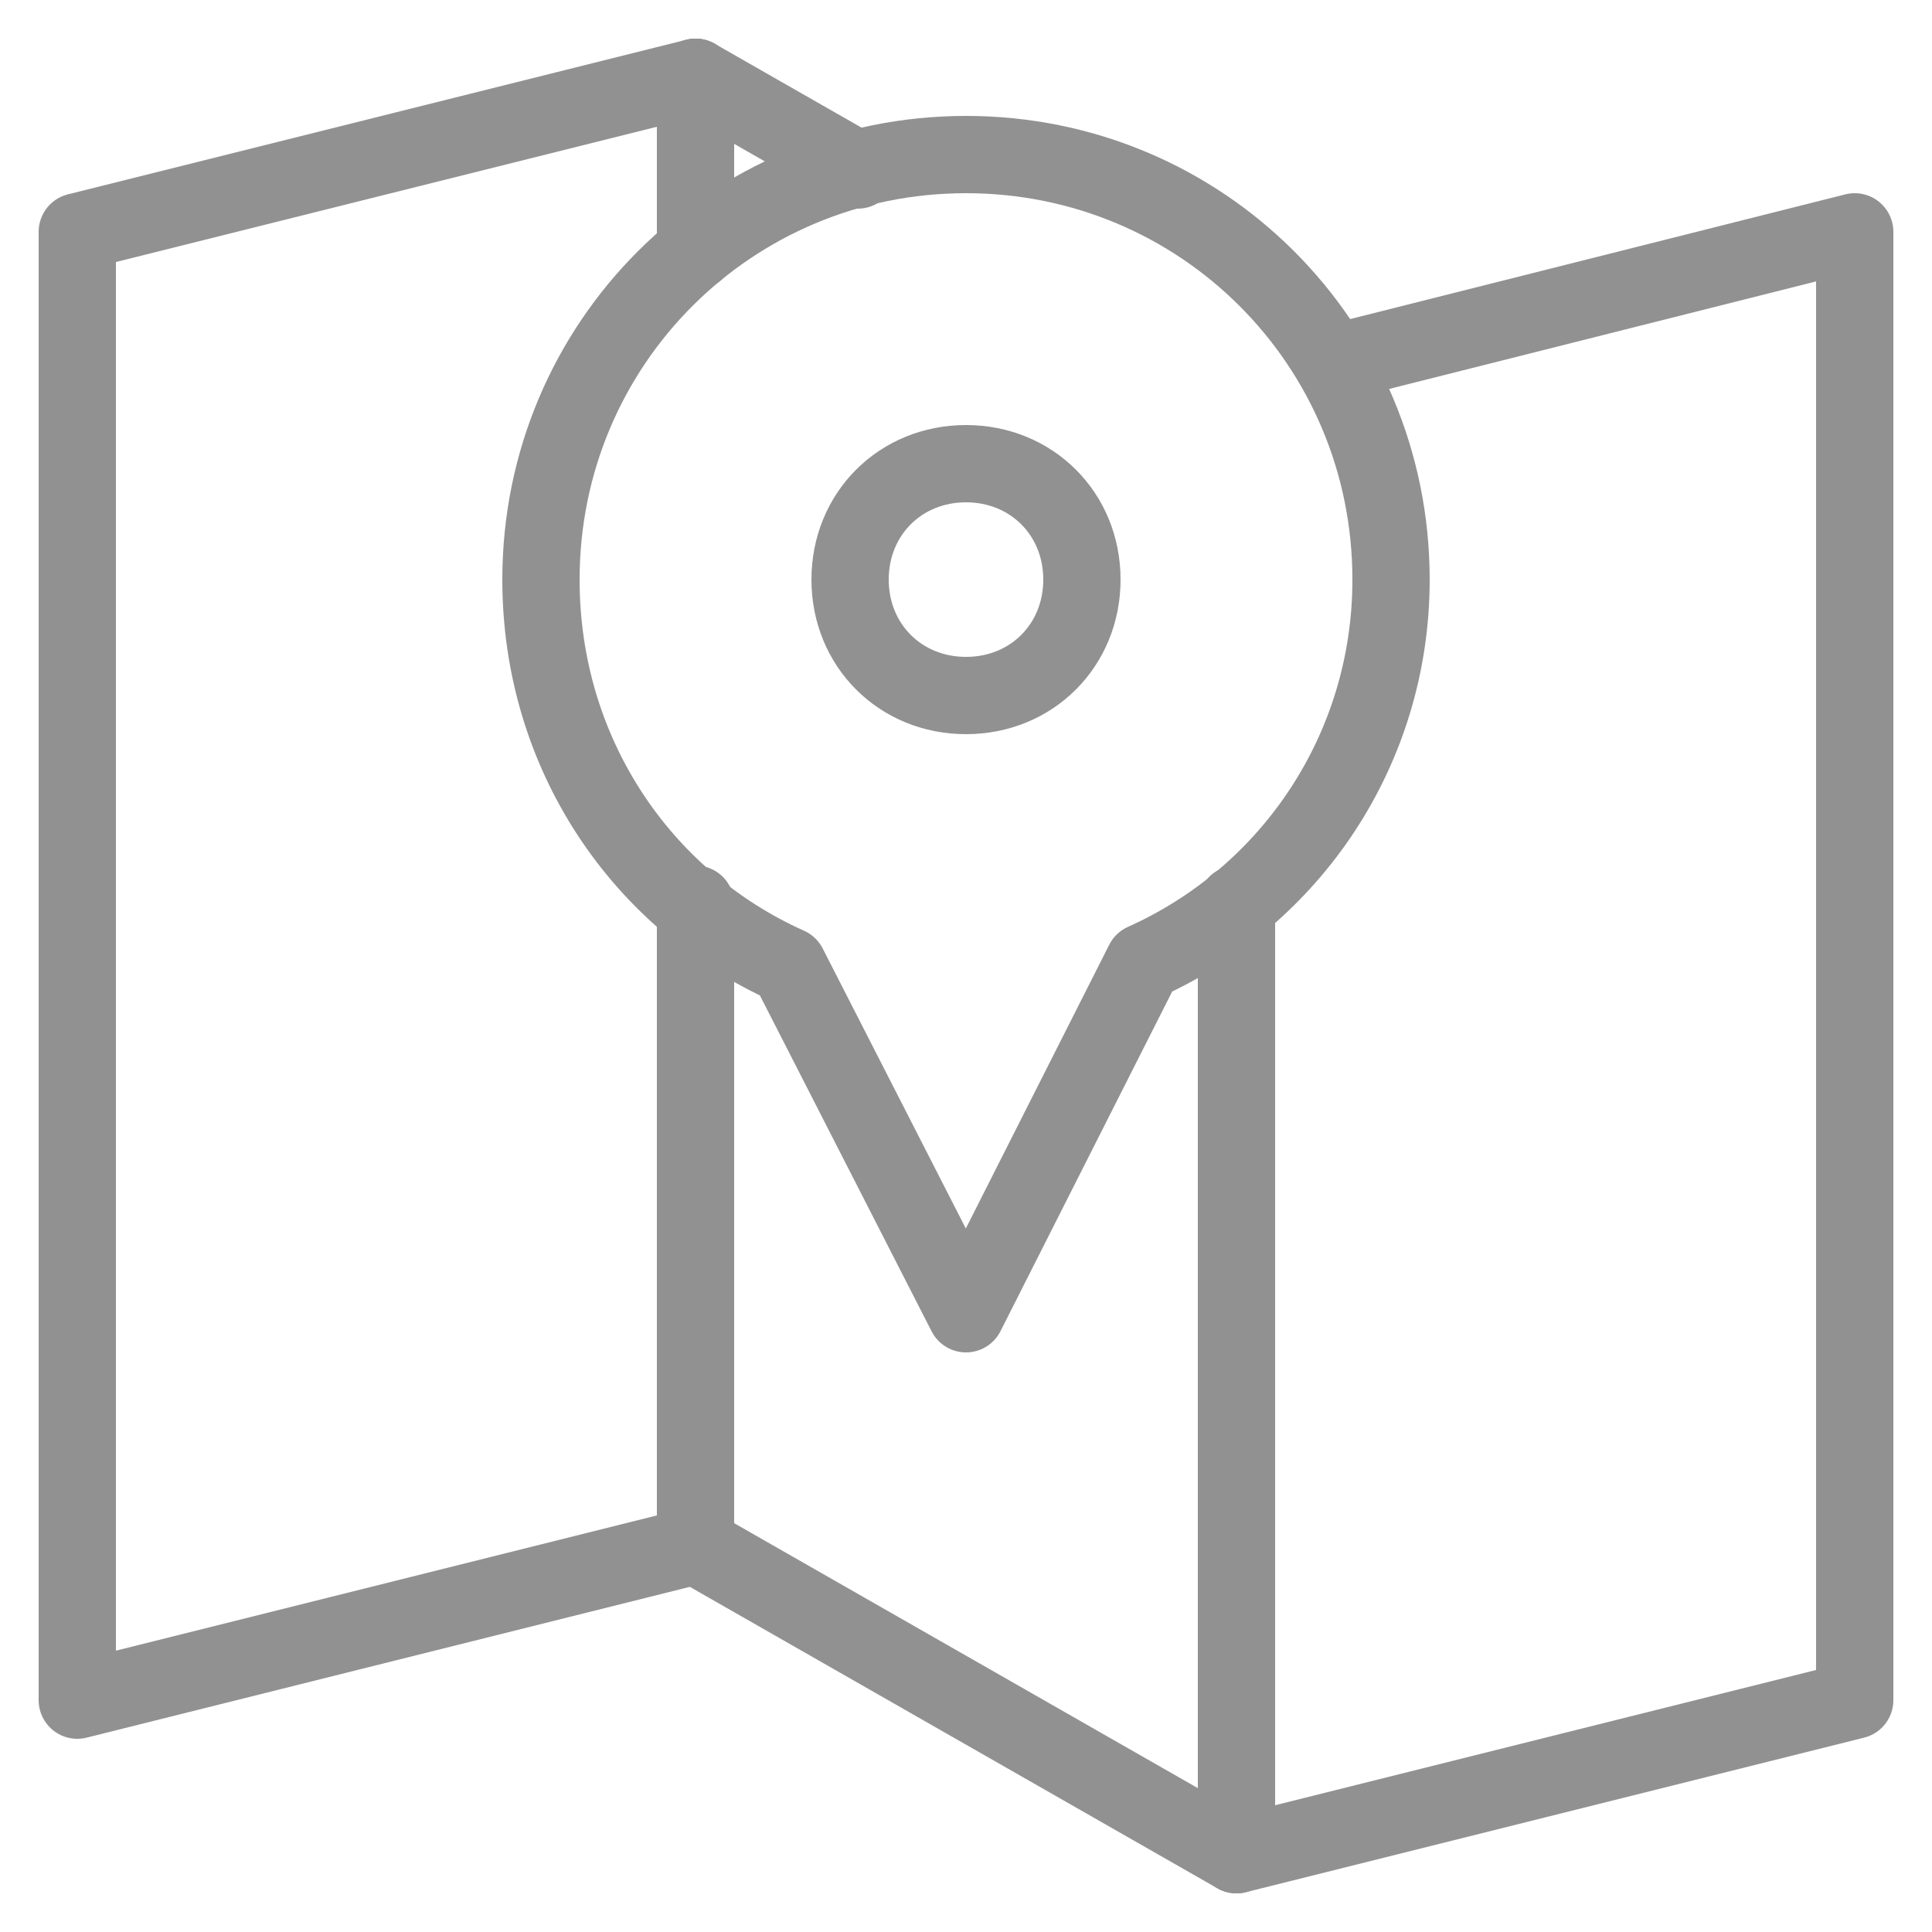
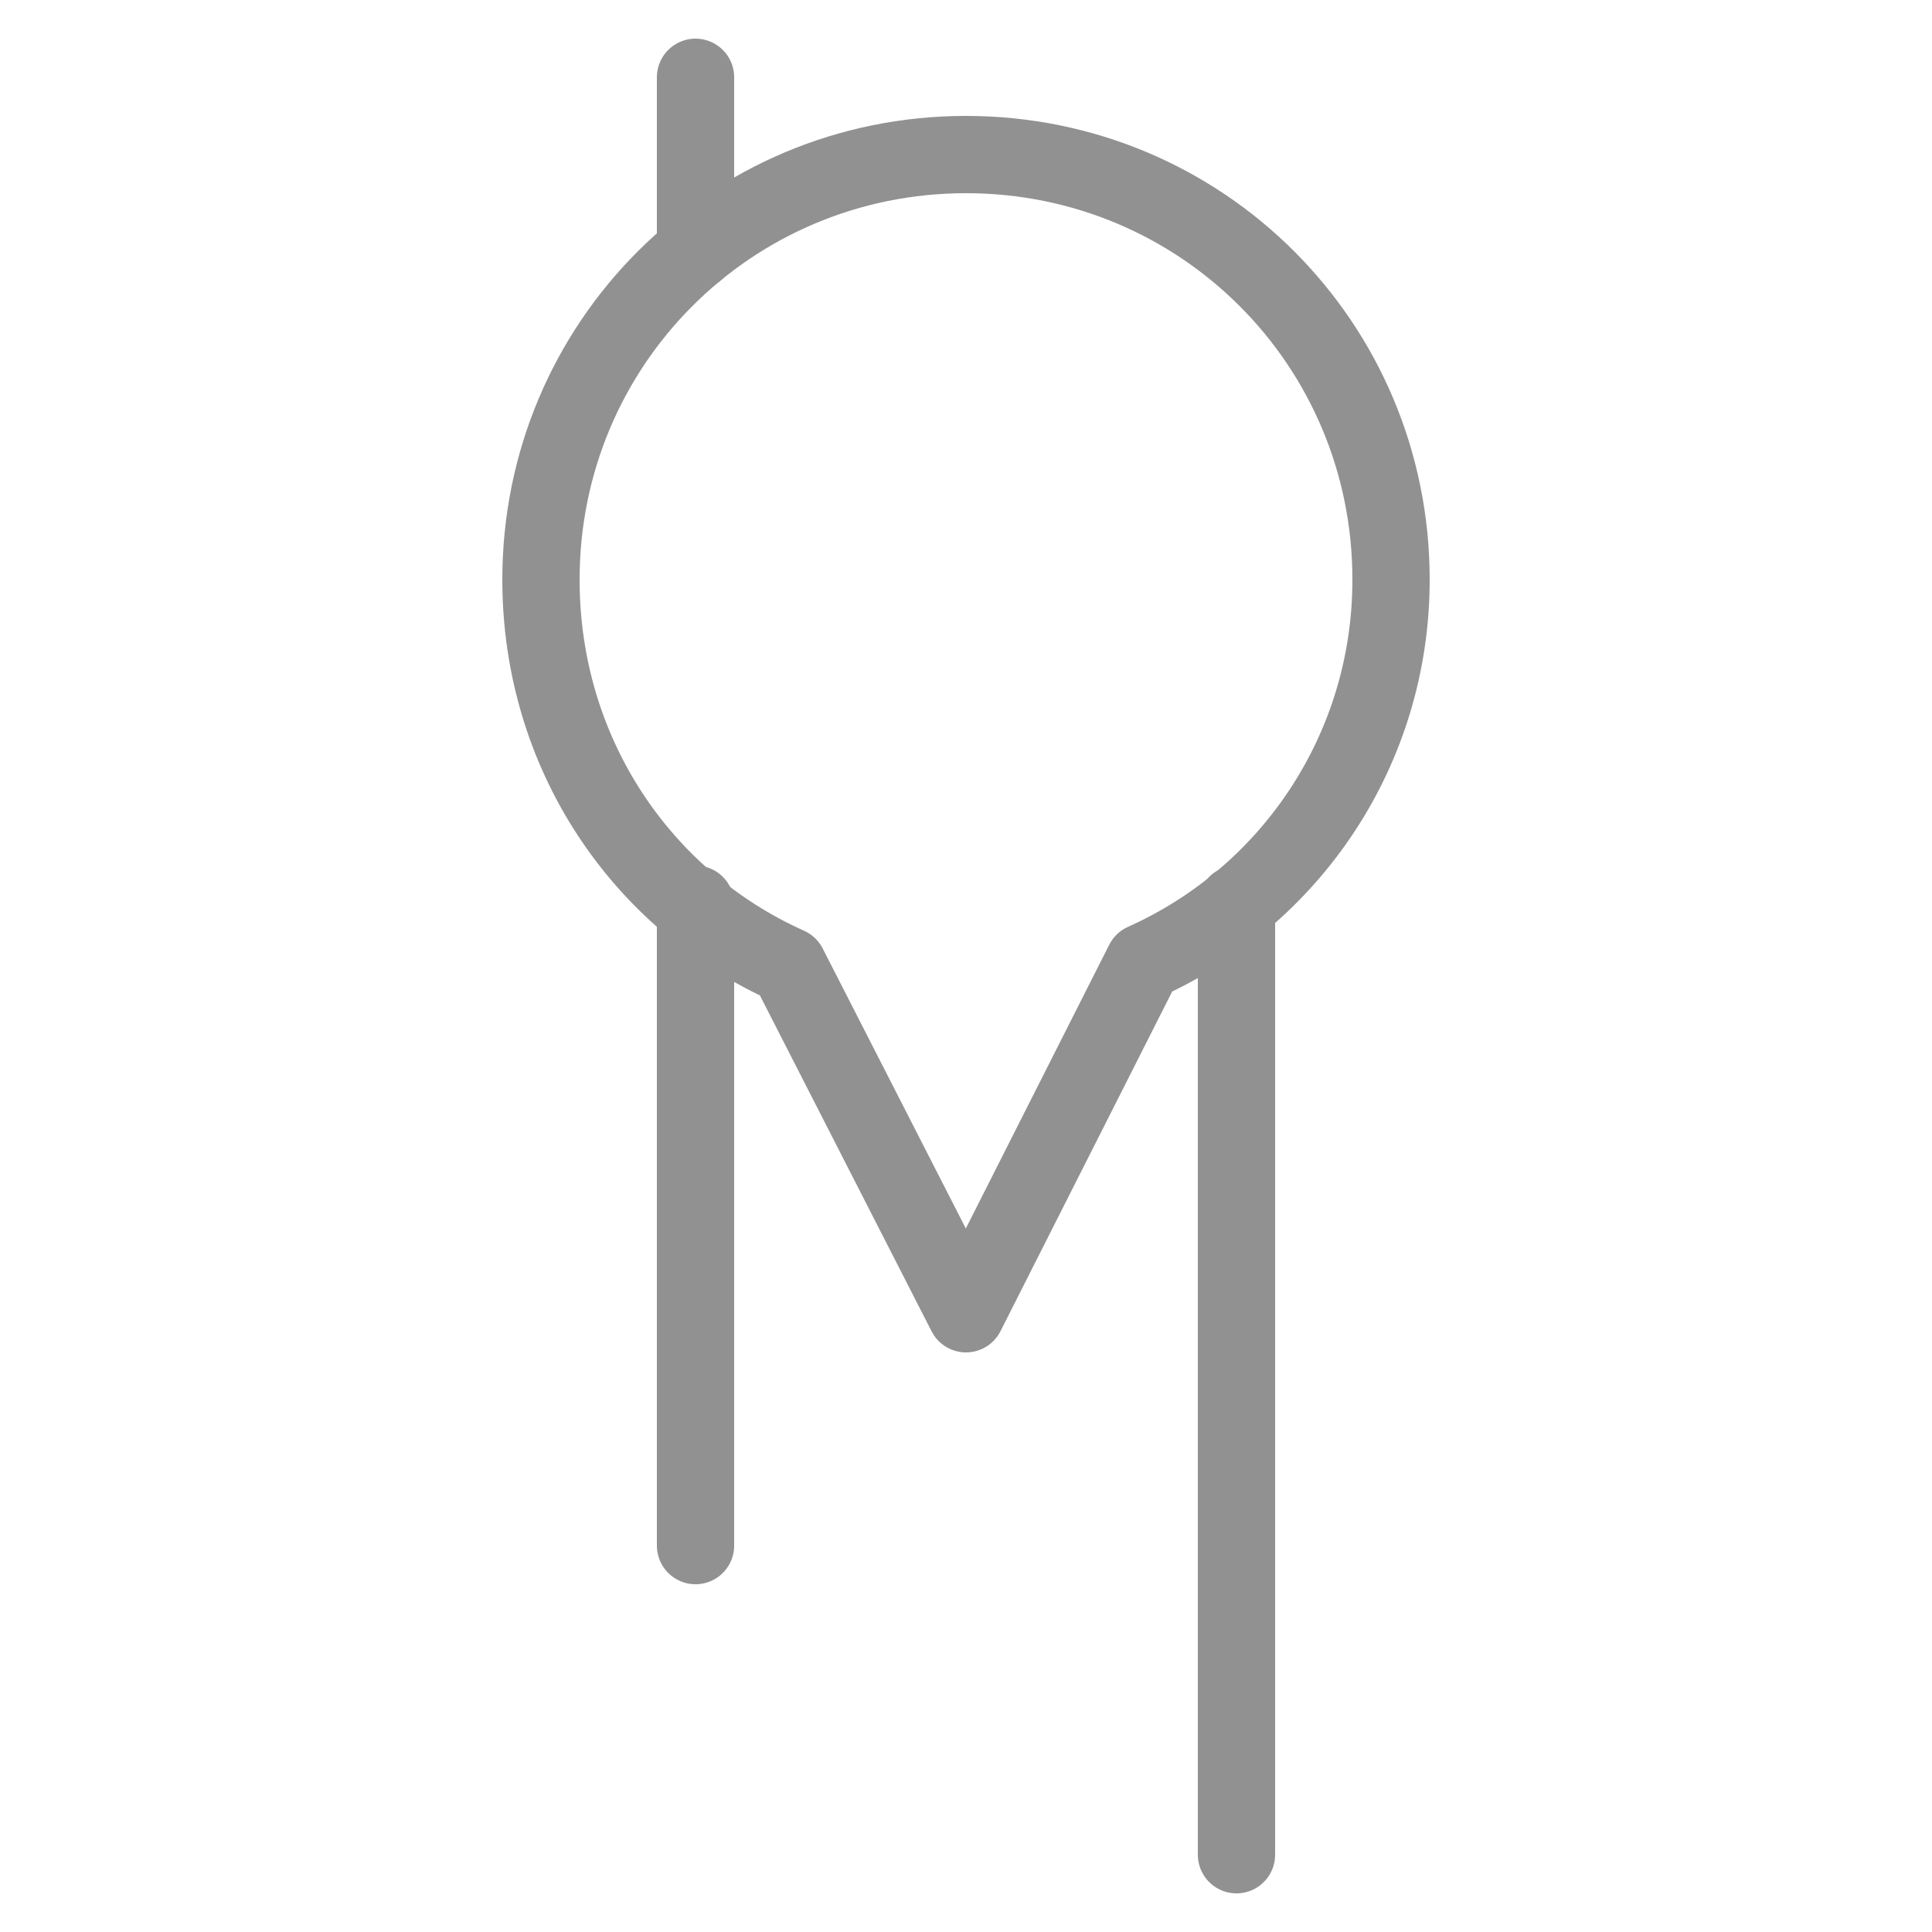
<svg xmlns="http://www.w3.org/2000/svg" version="1.1" id="圖層_1" x="0px" y="0px" viewBox="0 0 50 50" style="enable-background:new 0 0 50 50;" xml:space="preserve">
  <style type="text/css">
	.st0{fill:none;stroke:#919191;stroke-width:2;stroke-linecap:round;stroke-linejoin:round;stroke-miterlimit:10;}
</style>
  <g>
    <g>
-       <path class="st0" d="M28,15c0,1.7-1.3,3-3,3c-1.7,0-3-1.3-3-3c0-1.7,1.3-3,3-3C26.7,12,28,13.3,28,15z" />
      <path class="st0" d="M29.6,24.9L25,34l-4.6-9c-3.8-1.7-6.4-5.5-6.4-10c0-6.1,4.9-11,11-11c6.1,0,11,4.9,11,11    C36,19.4,33.4,23.2,29.6,24.9z" />
    </g>
    <g>
      <g>
        <path class="st0" d="M18,2" />
-         <polyline class="st0" points="18,2 2,6 2,44 18,40 32,48 48,44 48,6 34.5,9.4    " />
      </g>
      <line class="st0" x1="32" y1="48" x2="32" y2="23.4" />
      <line class="st0" x1="18" y1="6.5" x2="18" y2="2" />
      <line class="st0" x1="18" y1="40" x2="18" y2="23.4" />
    </g>
-     <line class="st0" x1="22.2" y1="4.4" x2="18" y2="2" />
  </g>
</svg>